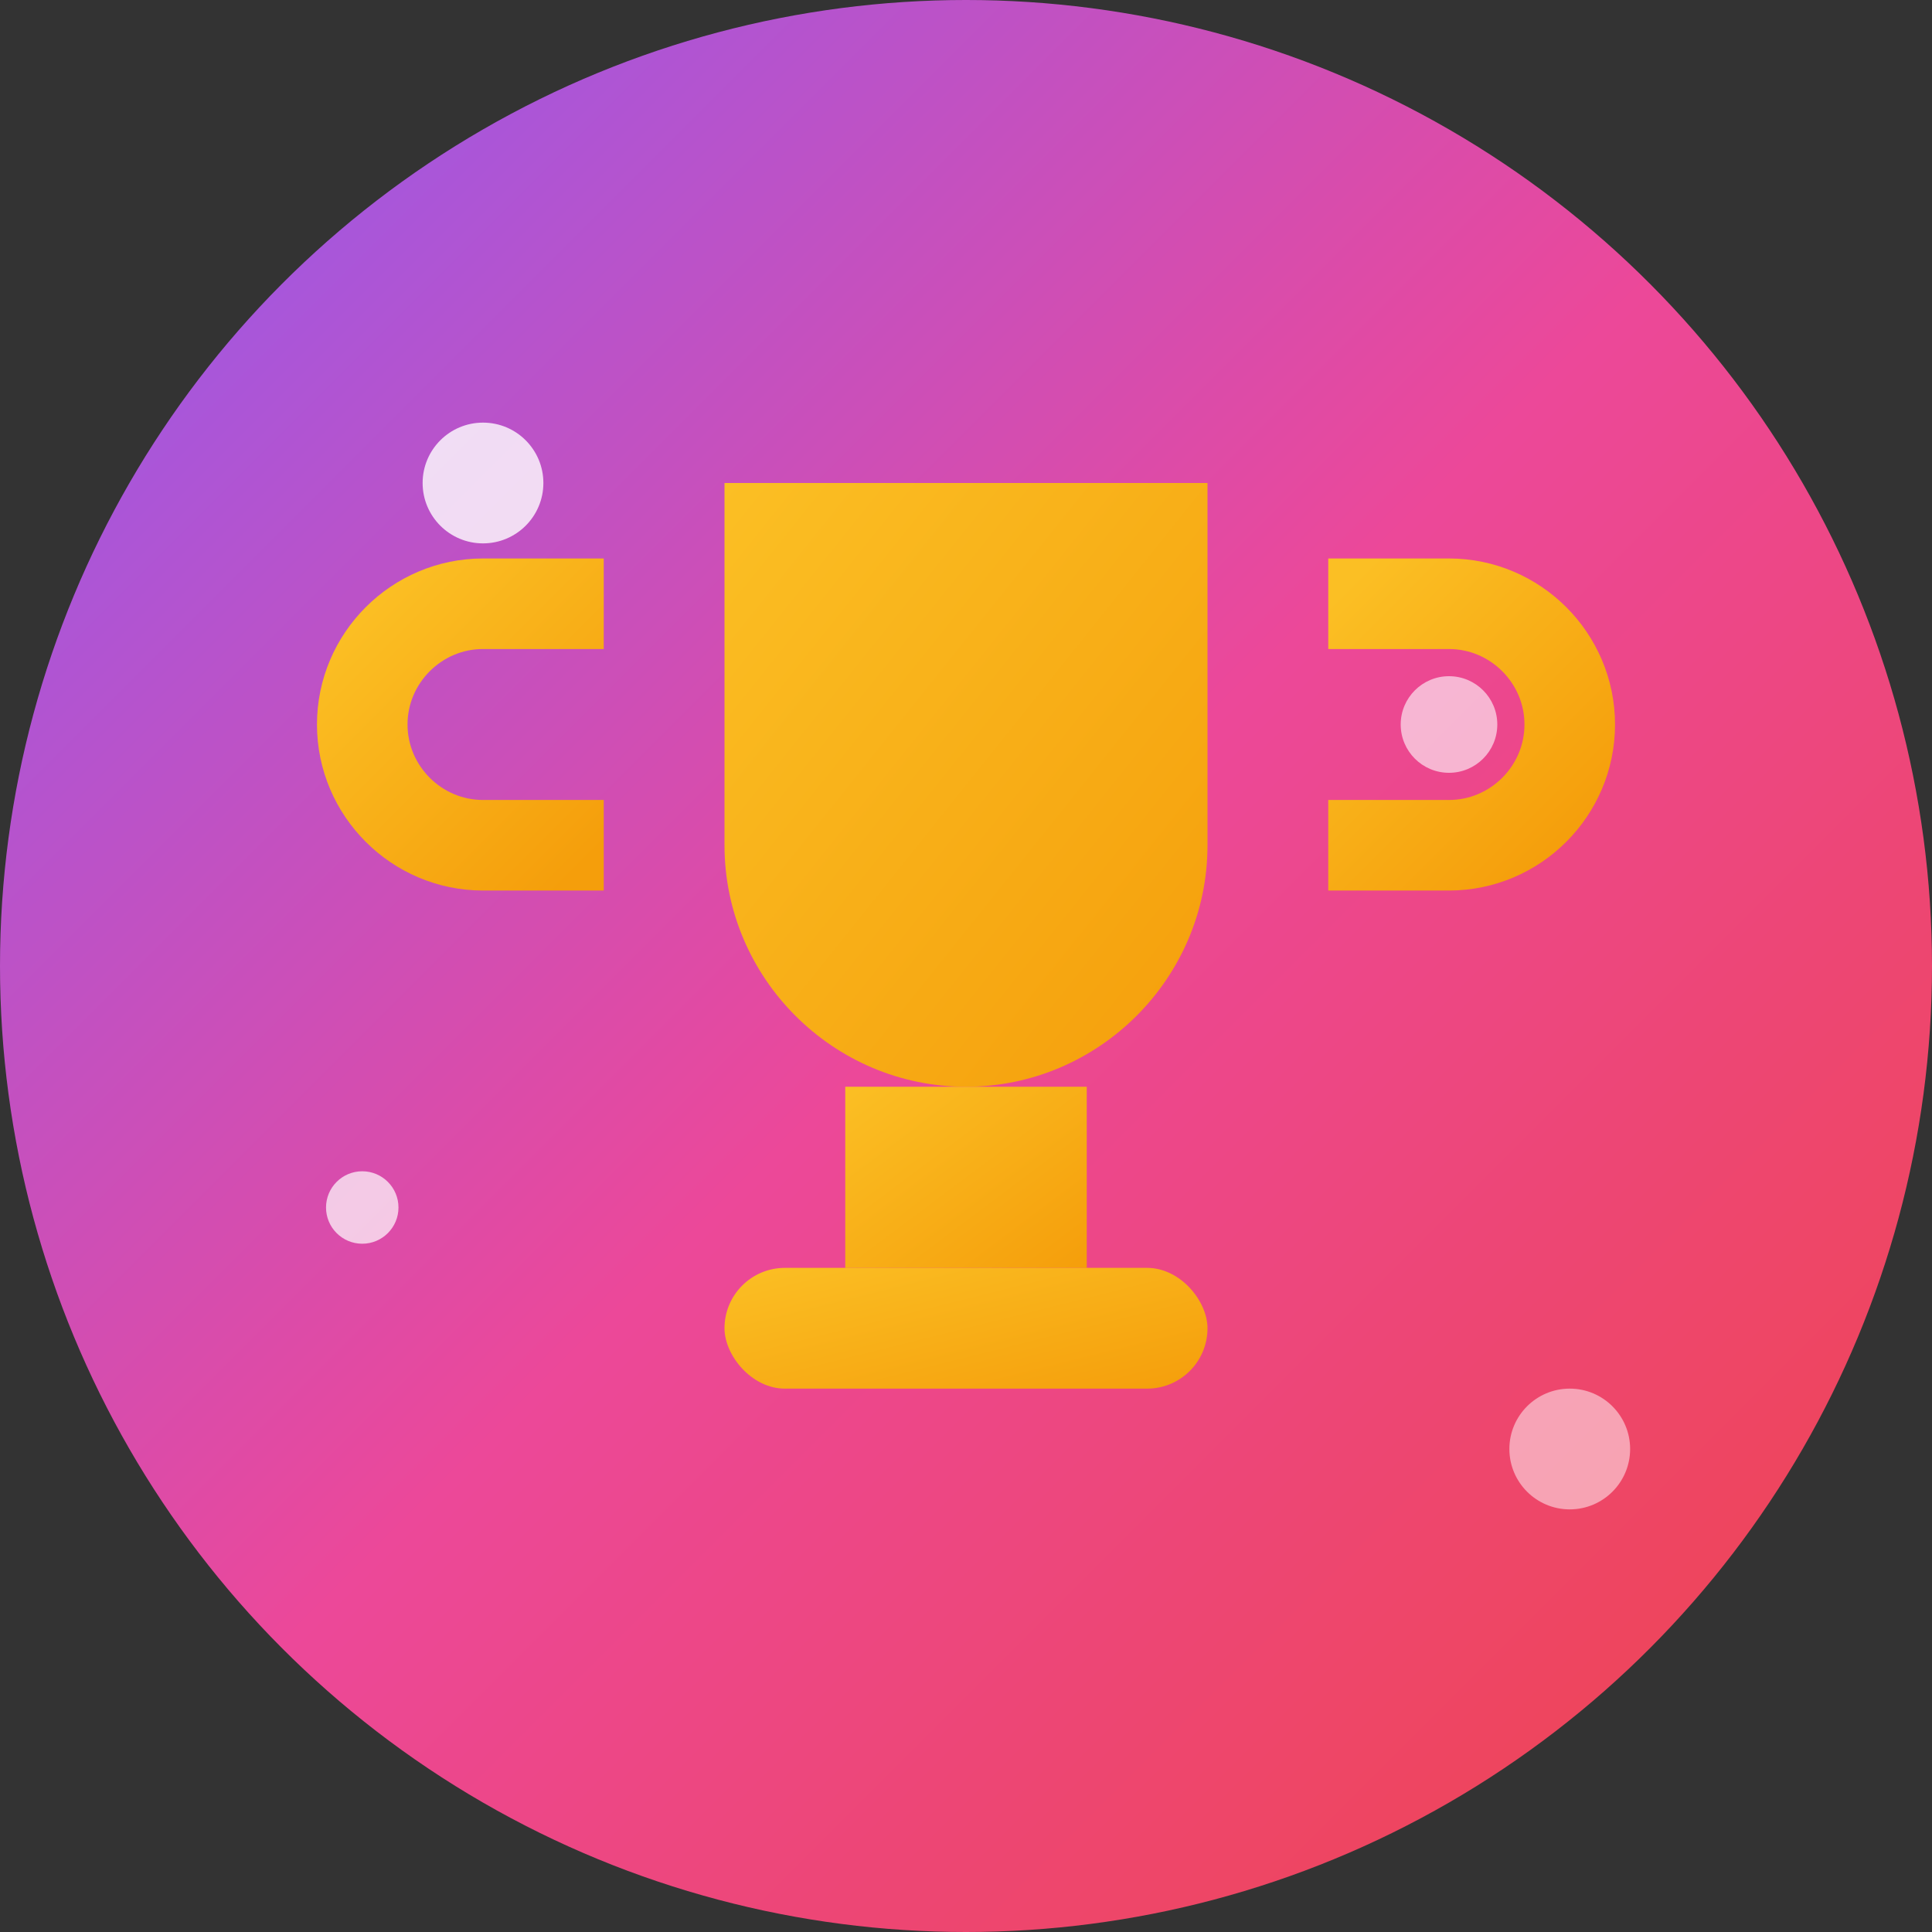
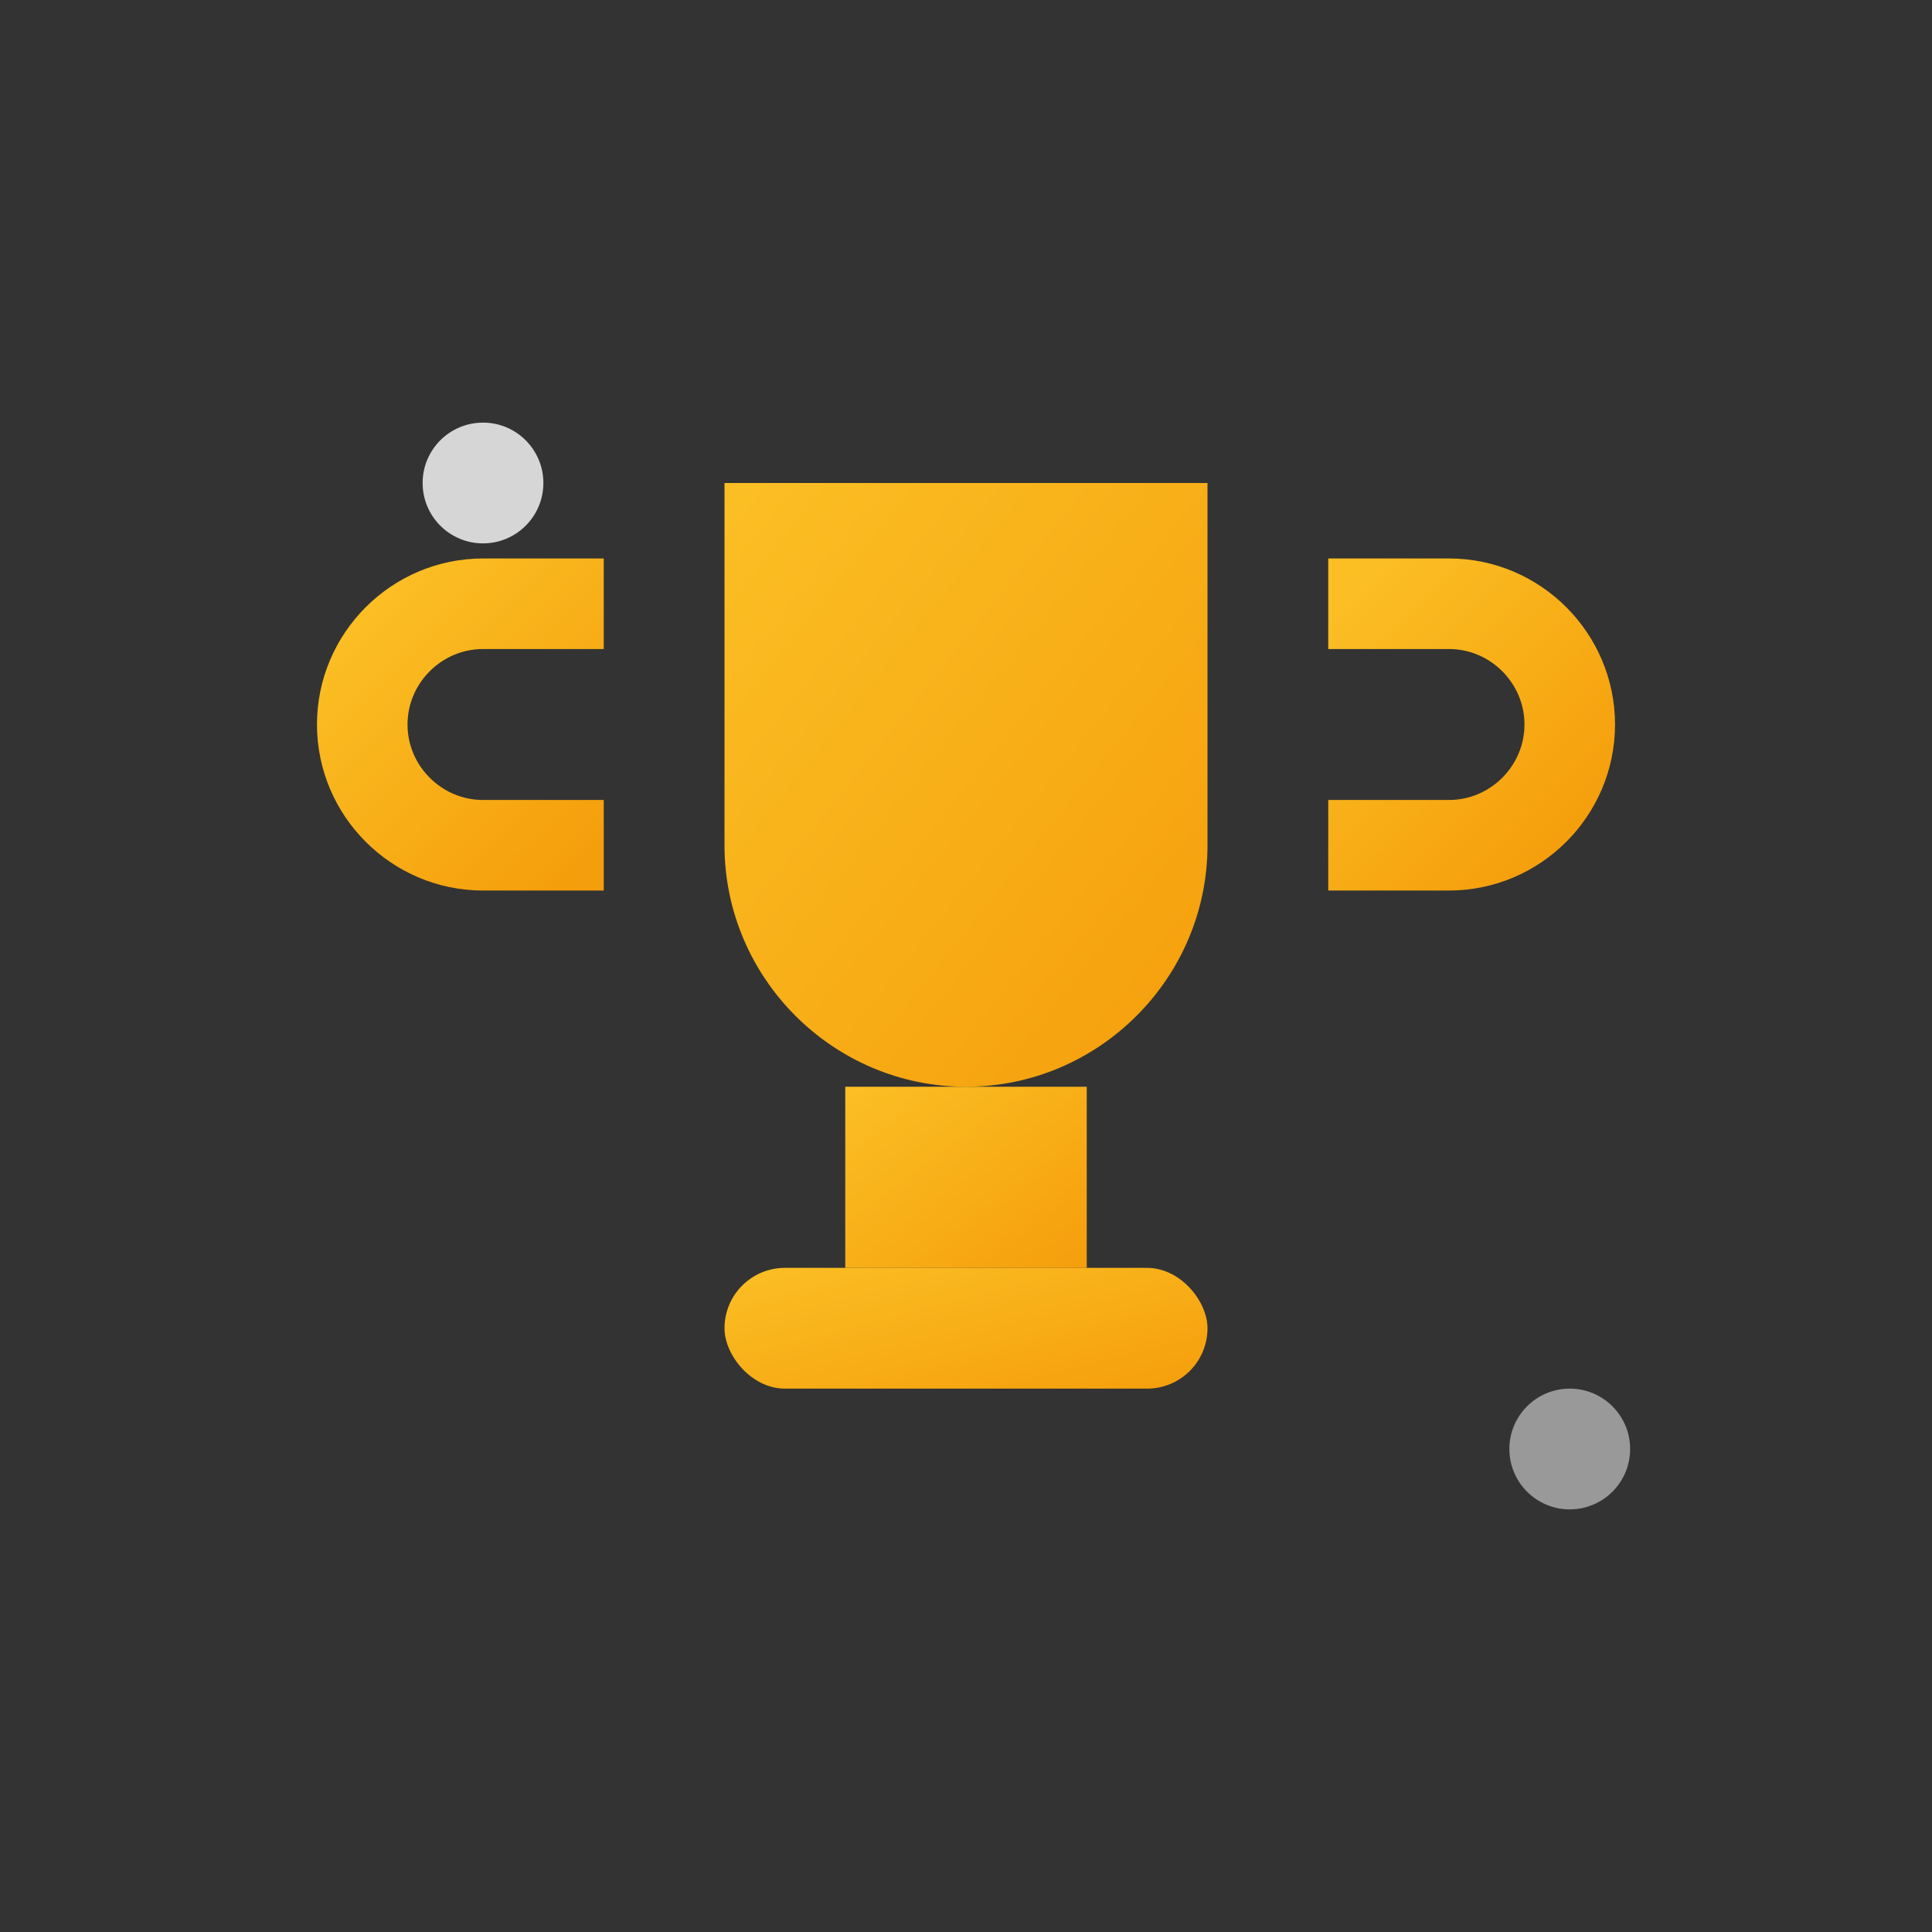
<svg xmlns="http://www.w3.org/2000/svg" width="32" height="32" viewBox="0 0 32 32" fill="none">
  <rect x="0" y="0" width="32" height="32" fill="#333333" stroke="none" />
  <defs>
    <linearGradient id="bg" x1="0%" y1="0%" x2="100%" y2="100%">
      <stop offset="0%" style="stop-color:#8b5cf6;stop-opacity:1" />
      <stop offset="50%" style="stop-color:#ec4899;stop-opacity:1" />
      <stop offset="100%" style="stop-color:#ef4444;stop-opacity:1" />
    </linearGradient>
    <linearGradient id="trophy" x1="0%" y1="0%" x2="100%" y2="100%">
      <stop offset="0%" style="stop-color:#fbbf24;stop-opacity:1" />
      <stop offset="100%" style="stop-color:#f59e0b;stop-opacity:1" />
    </linearGradient>
  </defs>
-   <circle cx="16" cy="16" r="16" fill="url(#bg)" />
  <path d="M12 8h8v6c0 2.2-1.8 4-4 4s-4-1.8-4-4V8z" fill="url(#trophy)" />
  <path d="M10 10h-2c-1.1 0-2 .9-2 2s.9 2 2 2h2" stroke="url(#trophy)" stroke-width="1.5" fill="none" />
  <path d="M22 10h2c1.1 0 2 .9 2 2s-.9 2-2 2h-2" stroke="url(#trophy)" stroke-width="1.5" fill="none" />
  <rect x="14" y="18" width="4" height="3" fill="url(#trophy)" />
  <rect x="12" y="21" width="8" height="2" rx="1" fill="url(#trophy)" />
  <circle cx="8" cy="8" r="1" fill="#ffffff" opacity="0.8" />
-   <circle cx="24" cy="12" r="0.8" fill="#ffffff" opacity="0.6" />
-   <circle cx="6" cy="20" r="0.6" fill="#ffffff" opacity="0.7" />
  <circle cx="26" cy="24" r="1" fill="#ffffff" opacity="0.5" />
</svg>